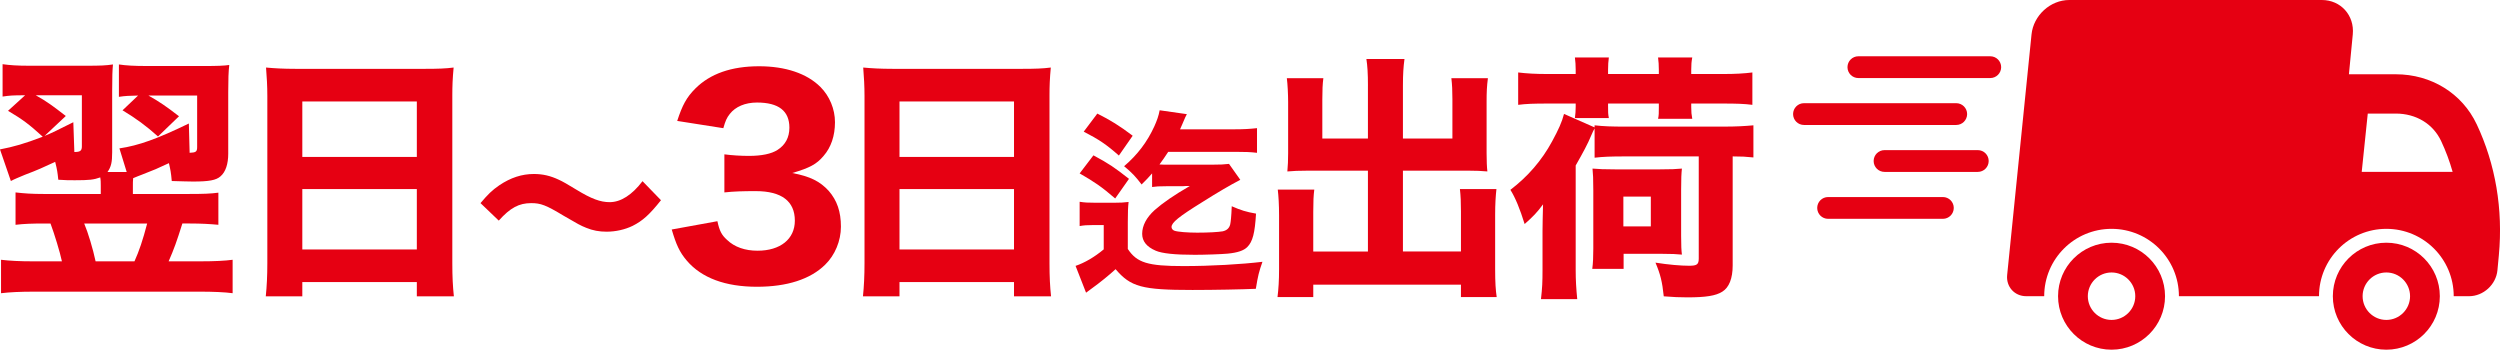
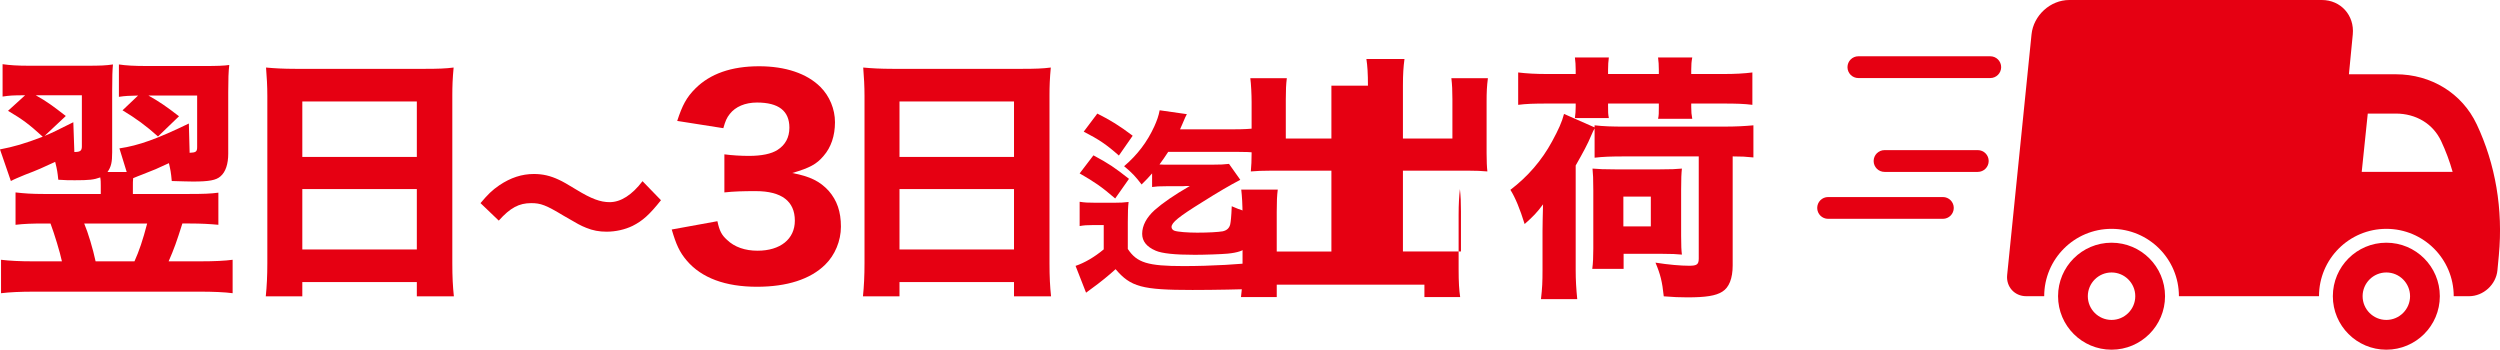
<svg xmlns="http://www.w3.org/2000/svg" id="_レイヤー_2" viewBox="0 0 193.028 27">
  <defs>
    <style>.cls-1{fill:#e60012;}</style>
  </defs>
  <g id="_饑x5F_1">
    <path class="cls-1" d="M17.623,11.857c0,.8-.199,1.42-.6,1.76-.34.3-.88.4-2.12.4-.32,0-.921-.02-1.641-.04-.061-.68-.101-.86-.22-1.38-.98.46-1.041.48-2.061.88-.28.1-.4.16-.7.28-.021.26-.021.32-.021.58v.64h4.361c1.08,0,1.641-.02,2.24-.1v2.48c-.64-.06-1.32-.1-2.2-.1h-.58c-.44,1.4-.641,1.96-1.061,2.921h2.48c1.061,0,1.881-.04,2.461-.12v2.581c-.58-.08-1.501-.12-2.561-.12H2.641c-1.08,0-1.9.04-2.561.12v-2.581c.66.08,1.46.12,2.46.12h2.241c-.141-.68-.581-2.121-.881-2.921h-.46c-.94,0-1.58.02-2.24.1v-2.5c.68.08,1.26.12,2.2.12h4.381v-.64c0-.22,0-.42-.04-.64-.5.18-.84.22-1.96.22-.46,0-.721,0-1.28-.04-.061-.58-.08-.74-.24-1.38-.9.42-1.381.64-2.341,1-.56.24-.74.3-1.08.48l-.84-2.441c1.04-.2,1.9-.44,3.301-.98-1.101-1-1.541-1.32-2.681-2l1.32-1.2c-.961,0-1.2.02-1.74.1v-2.5c.56.08,1.14.12,2.08.12h4.381c1.12,0,1.521-.02,2.061-.1-.04.44-.061.9-.061,2.1v4.681c0,.78-.079,1.12-.359,1.521h1.48l-.561-1.821c1.5-.22,2.921-.74,5.361-1.92l.06,2.261c.48-.02.58-.08.58-.44v-3.981h-3.761c.82.46,1.381.84,2.36,1.6l-1.62,1.561c-.94-.84-1.68-1.38-2.74-2.021l1.2-1.14c-.7.02-.96.02-1.48.1v-2.5c.54.08,1.141.12,2.2.12h4.401c.96,0,1.521-.02,1.92-.08-.06.5-.08,1.12-.08,2.1v4.741ZM3.44,10.497c.58-.24.94-.42,2.221-1.06l.08,2.3c.46,0,.58-.1.58-.44v-3.941h-3.561c.859.48,1.34.84,2.32,1.6l-1.641,1.541ZM6.501,17.258c.3.7.681,1.98.88,2.921h3.001c.36-.8.641-1.621.98-2.921h-4.861Z" />
    <path class="cls-1" d="M32.844,5.315c.96,0,1.561-.02,2.181-.1-.08.84-.101,1.46-.101,2.141v12.963c0,1.08.04,1.8.12,2.561h-2.86v-1.101h-8.842v1.101h-2.821c.08-.76.12-1.601.12-2.561V7.416c0-.76-.04-1.46-.1-2.201.64.06,1.34.1,2.261.1h10.042ZM32.184,12.117v-4.281h-8.842v4.281h8.842ZM23.342,14.598v4.661h8.842v-4.661h-8.842Z" />
    <path class="cls-1" d="M37.1,15.684c.57-.675.885-.99,1.455-1.38.87-.585,1.739-.87,2.67-.87.675,0,1.274.135,1.935.45q.375.165,1.35.765c1.155.705,1.846.96,2.565.96.854,0,1.725-.555,2.535-1.62l1.425,1.47c-.87,1.095-1.41,1.59-2.19,1.98-.585.285-1.305.45-2.01.45-.569,0-1.064-.09-1.575-.3-.449-.18-.63-.285-1.739-.93-1.365-.825-1.771-.975-2.505-.975-.945,0-1.62.36-2.505,1.35l-1.41-1.35Z" />
    <path class="cls-1" d="M55.391,17.078c.16.74.319,1.06.74,1.44.58.561,1.399.84,2.36.84,1.76,0,2.88-.9,2.88-2.32,0-1.5-1.02-2.281-3.021-2.281-1,0-1.68.02-2.42.1v-2.94c.6.08,1.28.12,1.9.12.979,0,1.74-.16,2.2-.46.601-.38.92-.96.92-1.72,0-1.3-.84-1.94-2.5-1.94-.921,0-1.66.32-2.101.88-.24.3-.34.54-.5,1.1l-3.561-.56c.399-1.22.72-1.82,1.399-2.5,1.141-1.141,2.781-1.721,4.922-1.721,2.04,0,3.7.56,4.74,1.601.7.7,1.121,1.7,1.121,2.721,0,1.04-.301,1.94-.881,2.601-.54.64-1.06.92-2.42,1.32,1.38.26,2.14.64,2.82,1.38.64.74.94,1.601.94,2.761,0,1.1-.46,2.201-1.221,2.94-1.14,1.121-2.94,1.701-5.261,1.701-2.44,0-4.281-.68-5.422-2.021-.56-.66-.819-1.24-1.16-2.4l3.521-.64Z" />
    <path class="cls-1" d="M78.953,5.315c.96,0,1.561-.02,2.181-.1-.08.84-.101,1.46-.101,2.141v12.963c0,1.08.04,1.8.12,2.561h-2.86v-1.101h-8.842v1.101h-2.821c.08-.76.12-1.601.12-2.561V7.416c0-.76-.04-1.46-.1-2.201.64.06,1.34.1,2.261.1h10.042ZM78.293,12.117v-4.281h-8.842v4.281h8.842ZM69.451,14.598v4.661h8.842v-4.661h-8.842Z" />
    <path class="cls-1" d="M87.08,19.224c.705,1.065,1.545,1.32,4.305,1.32,2.13,0,4.439-.135,6.09-.33-.271.78-.346,1.065-.511,2.085-1.005.045-3.209.09-4.89.09-3.914,0-4.77-.24-5.939-1.605-.45.42-1.245,1.065-1.814,1.47q-.226.165-.466.345l-.81-2.07c.705-.24,1.455-.675,2.175-1.275v-1.875h-.885c-.39,0-.646.015-.975.075v-1.875c.39.06.6.075,1.229.075h1.425c.465,0,.765-.015,1.125-.06-.045.405-.06.795-.06,1.545v2.085ZM84.425,11.994c1.2.645,1.62.93,2.745,1.815l-1.065,1.515c-1.064-.915-1.574-1.26-2.744-1.935l1.064-1.395ZM84.725,8.77c.99.495,1.726.945,2.73,1.71l-1.065,1.53c-.945-.84-1.545-1.245-2.715-1.845l1.05-1.395ZM95.329,9.984c.705,0,1.2-.03,1.726-.09v1.905c-.495-.06-.9-.075-1.636-.075h-5.22c-.239.36-.435.66-.675.975.226.015.375.015.705.015h3.39c.615,0,.87-.015,1.275-.06l.87,1.23c-.78.405-1.755.975-2.94,1.725-1.814,1.125-2.369,1.575-2.369,1.92,0,.12.09.24.225.285.24.09,1.035.15,1.755.15.87,0,1.635-.045,1.979-.105.315-.075.495-.24.57-.525.045-.21.09-.6.12-1.41.72.315,1.11.435,1.875.57-.09,1.5-.255,2.16-.675,2.58-.271.27-.735.435-1.516.51-.465.045-1.784.09-2.534.09-1.545,0-2.521-.105-3.016-.315-.704-.3-1.05-.735-1.05-1.305,0-.63.33-1.26.96-1.83.63-.555,1.47-1.14,2.715-1.86h-.33c-.104.015-.239.015-.524.015h-.96c-.63,0-.72.015-1.095.06v-1.05c-.285.33-.42.465-.811.855-.45-.6-.765-.93-1.35-1.41,1.035-.885,1.785-1.875,2.34-3.09.195-.435.33-.81.405-1.23l2.1.3c-.105.195-.12.225-.36.795-.045.105-.06.12-.165.375h4.215Z" />
-     <path class="cls-1" d="M105.621,6.616c0-.96-.04-1.541-.12-2.061h2.941c-.08.6-.12,1.14-.12,2.061v4.081h3.82v-3.041c0-.66-.02-1.1-.08-1.62h2.821c-.08.62-.101,1.06-.101,1.82v3.981c0,.58.021,1.08.061,1.4-.4-.04-.921-.06-1.48-.06h-5.041v6.241h4.48v-3.101c0-.7-.02-1.18-.08-1.72h2.82c-.06.54-.1,1.16-.1,1.98v4.201c0,1.04.04,1.62.12,2.161h-2.761v-.96h-11.402v.96h-2.761c.08-.66.12-1.28.12-2.161v-4.161c0-.78-.04-1.48-.1-1.98h2.82c-.06.46-.08.92-.08,1.721v3.061h4.221v-6.241h-4.681c-.641,0-1.101.02-1.54.06.04-.44.06-.86.06-1.4v-3.961c0-.56-.04-1.4-.1-1.84h2.82c-.061.46-.08.94-.08,1.64v3.021h3.521v-4.081Z" />
+     <path class="cls-1" d="M105.621,6.616c0-.96-.04-1.541-.12-2.061h2.941c-.08.6-.12,1.14-.12,2.061v4.081h3.82v-3.041c0-.66-.02-1.1-.08-1.62h2.821c-.08.62-.101,1.06-.101,1.82v3.981c0,.58.021,1.08.061,1.4-.4-.04-.921-.06-1.48-.06h-5.041v6.241h4.48v-3.101c0-.7-.02-1.18-.08-1.72c-.06.54-.1,1.16-.1,1.98v4.201c0,1.04.04,1.62.12,2.161h-2.761v-.96h-11.402v.96h-2.761c.08-.66.12-1.28.12-2.161v-4.161c0-.78-.04-1.48-.1-1.98h2.82c-.06.46-.08.92-.08,1.721v3.061h4.221v-6.241h-4.681c-.641,0-1.101.02-1.54.06.04-.44.06-.86.06-1.4v-3.961c0-.56-.04-1.4-.1-1.84h2.82c-.061.46-.08.94-.08,1.64v3.021h3.521v-4.081Z" />
    <path class="cls-1" d="M125.462,12.077c-1.04,0-1.681.02-2.341.1v-2.26q-.1.16-.26.54c-.26.64-.641,1.34-1.2,2.32v8.062c0,.82.04,1.44.12,2.26h-2.801c.1-.88.12-1.32.12-2.24v-3.001c0-.54.02-1.22.04-2.08-.44.6-.761.94-1.421,1.52-.359-1.16-.72-2.04-1.1-2.641,1.34-1.02,2.42-2.26,3.221-3.741.5-.92.76-1.5.92-2.12l2.36,1.04v-.16c.7.08,1.36.1,2.341.1h7.602c.98,0,1.681-.04,2.32-.1v2.48c-.58-.06-.92-.08-1.601-.08v8.422c0,1-.279,1.701-.8,2.021-.5.32-1.28.44-2.7.44-.561,0-1.121-.02-1.821-.08-.119-1.141-.26-1.701-.64-2.601,1,.16,1.96.24,2.601.24.6,0,.74-.1.74-.56v-7.882h-5.701ZM121.661,5.375c0-.38-.021-.58-.061-.94h2.621c-.04.36-.061.541-.061.96v.32h3.921v-.32c0-.36-.02-.64-.06-.96h2.641c-.061.32-.08.561-.08.96v.32h2.46c.961,0,1.621-.04,2.261-.12v2.5c-.62-.08-1.22-.1-2.261-.1h-2.46v.28c0,.36.02.581.08.9h-2.641c.06-.26.06-.46.06-.86v-.32h-3.921v.18c0,.5,0,.62.061.94h-2.621c.04-.34.061-.52.061-.88v-.24h-2.161c-1.06,0-1.66.02-2.28.1v-2.5c.66.08,1.341.12,2.28.12h2.161v-.34ZM122.941,20.759c.06-.44.08-.94.08-1.561v-4.481c0-.92-.021-1.3-.061-1.7.54.04.86.06,1.721.06h3.501c.86,0,1.22-.02,1.68-.06-.04.4-.06.74-.06,1.64v3.561c0,.78.02,1.1.06,1.44-.46-.04-.74-.06-1.52-.06h-2.981v1.16h-2.42ZM125.342,17.478h2.12v-2.3h-2.12v2.3Z" />
    <path class="cls-1" d="M153.671,4.345h-10.184c-.464,0-.841.376-.841.841s.376.841.841.841h10.184c.464,0,.841-.376.841-.841s-.376-.841-.841-.841Z" />
-     <path class="cls-1" d="M151.884,8.808c0-.464-.376-.841-.841-.841h-11.756c-.464,0-.841.376-.841.841s.376.841.841.841h11.756c.464,0,.841-.376.841-.841Z" />
    <path class="cls-1" d="M150.012,15.214h-8.862c-.464,0-.841.376-.841.841s.376.841.841.841h8.862c.464,0,.841-.376.841-.841s-.376-.841-.841-.841Z" />
    <path class="cls-1" d="M152.708,11.591h-7.201c-.464,0-.841.376-.841.841s.376.841.841.841h7.201c.464,0,.841-.376.841-.841s-.376-.841-.841-.841Z" />
    <path class="cls-1" d="M184.252,18.74c-2.281,0-4.13,1.849-4.13,4.13s1.849,4.13,4.13,4.13,4.13-1.849,4.13-4.13-1.849-4.13-4.13-4.13ZM184.252,24.702c-1.01,0-1.832-.822-1.832-1.832s.822-1.832,1.832-1.832,1.832.822,1.832,1.832-.822,1.832-1.832,1.832Z" />
    <path class="cls-1" d="M191.228,9.596v-0c-1.124-2.387-3.509-3.861-6.244-3.861h-3.621l.298-3.079c.142-1.467-.927-2.656-2.388-2.656h-19.502c-1.461,0-2.765,1.189-2.914,2.656l-1.342,13.249-.061.601-.479,4.726c-.092.905.567,1.638,1.472,1.638h1.388c0-2.872,2.328-5.201,5.201-5.201s5.201,2.328,5.201,5.201h10.816c0-2.872,2.328-5.201,5.201-5.201s5.201,2.328,5.201,5.201h1.185c1.105,0,2.085-.896,2.19-2.001l.109-1.155c.335-3.547-.255-7.033-1.709-10.118ZM182.351,13.272l.467-4.503h2.165c1.566,0,2.874.793,3.499,2.12.361.765.657,1.563.889,2.383h-7.021Z" />
    <path class="cls-1" d="M163.035,18.74c-2.281,0-4.13,1.849-4.13,4.13s1.849,4.13,4.13,4.13,4.13-1.849,4.13-4.13-1.849-4.13-4.13-4.13ZM163.035,24.702c-1.01,0-1.832-.822-1.832-1.832s.822-1.832,1.832-1.832,1.832.822,1.832,1.832-.822,1.832-1.832,1.832Z" />
  </g>
</svg>